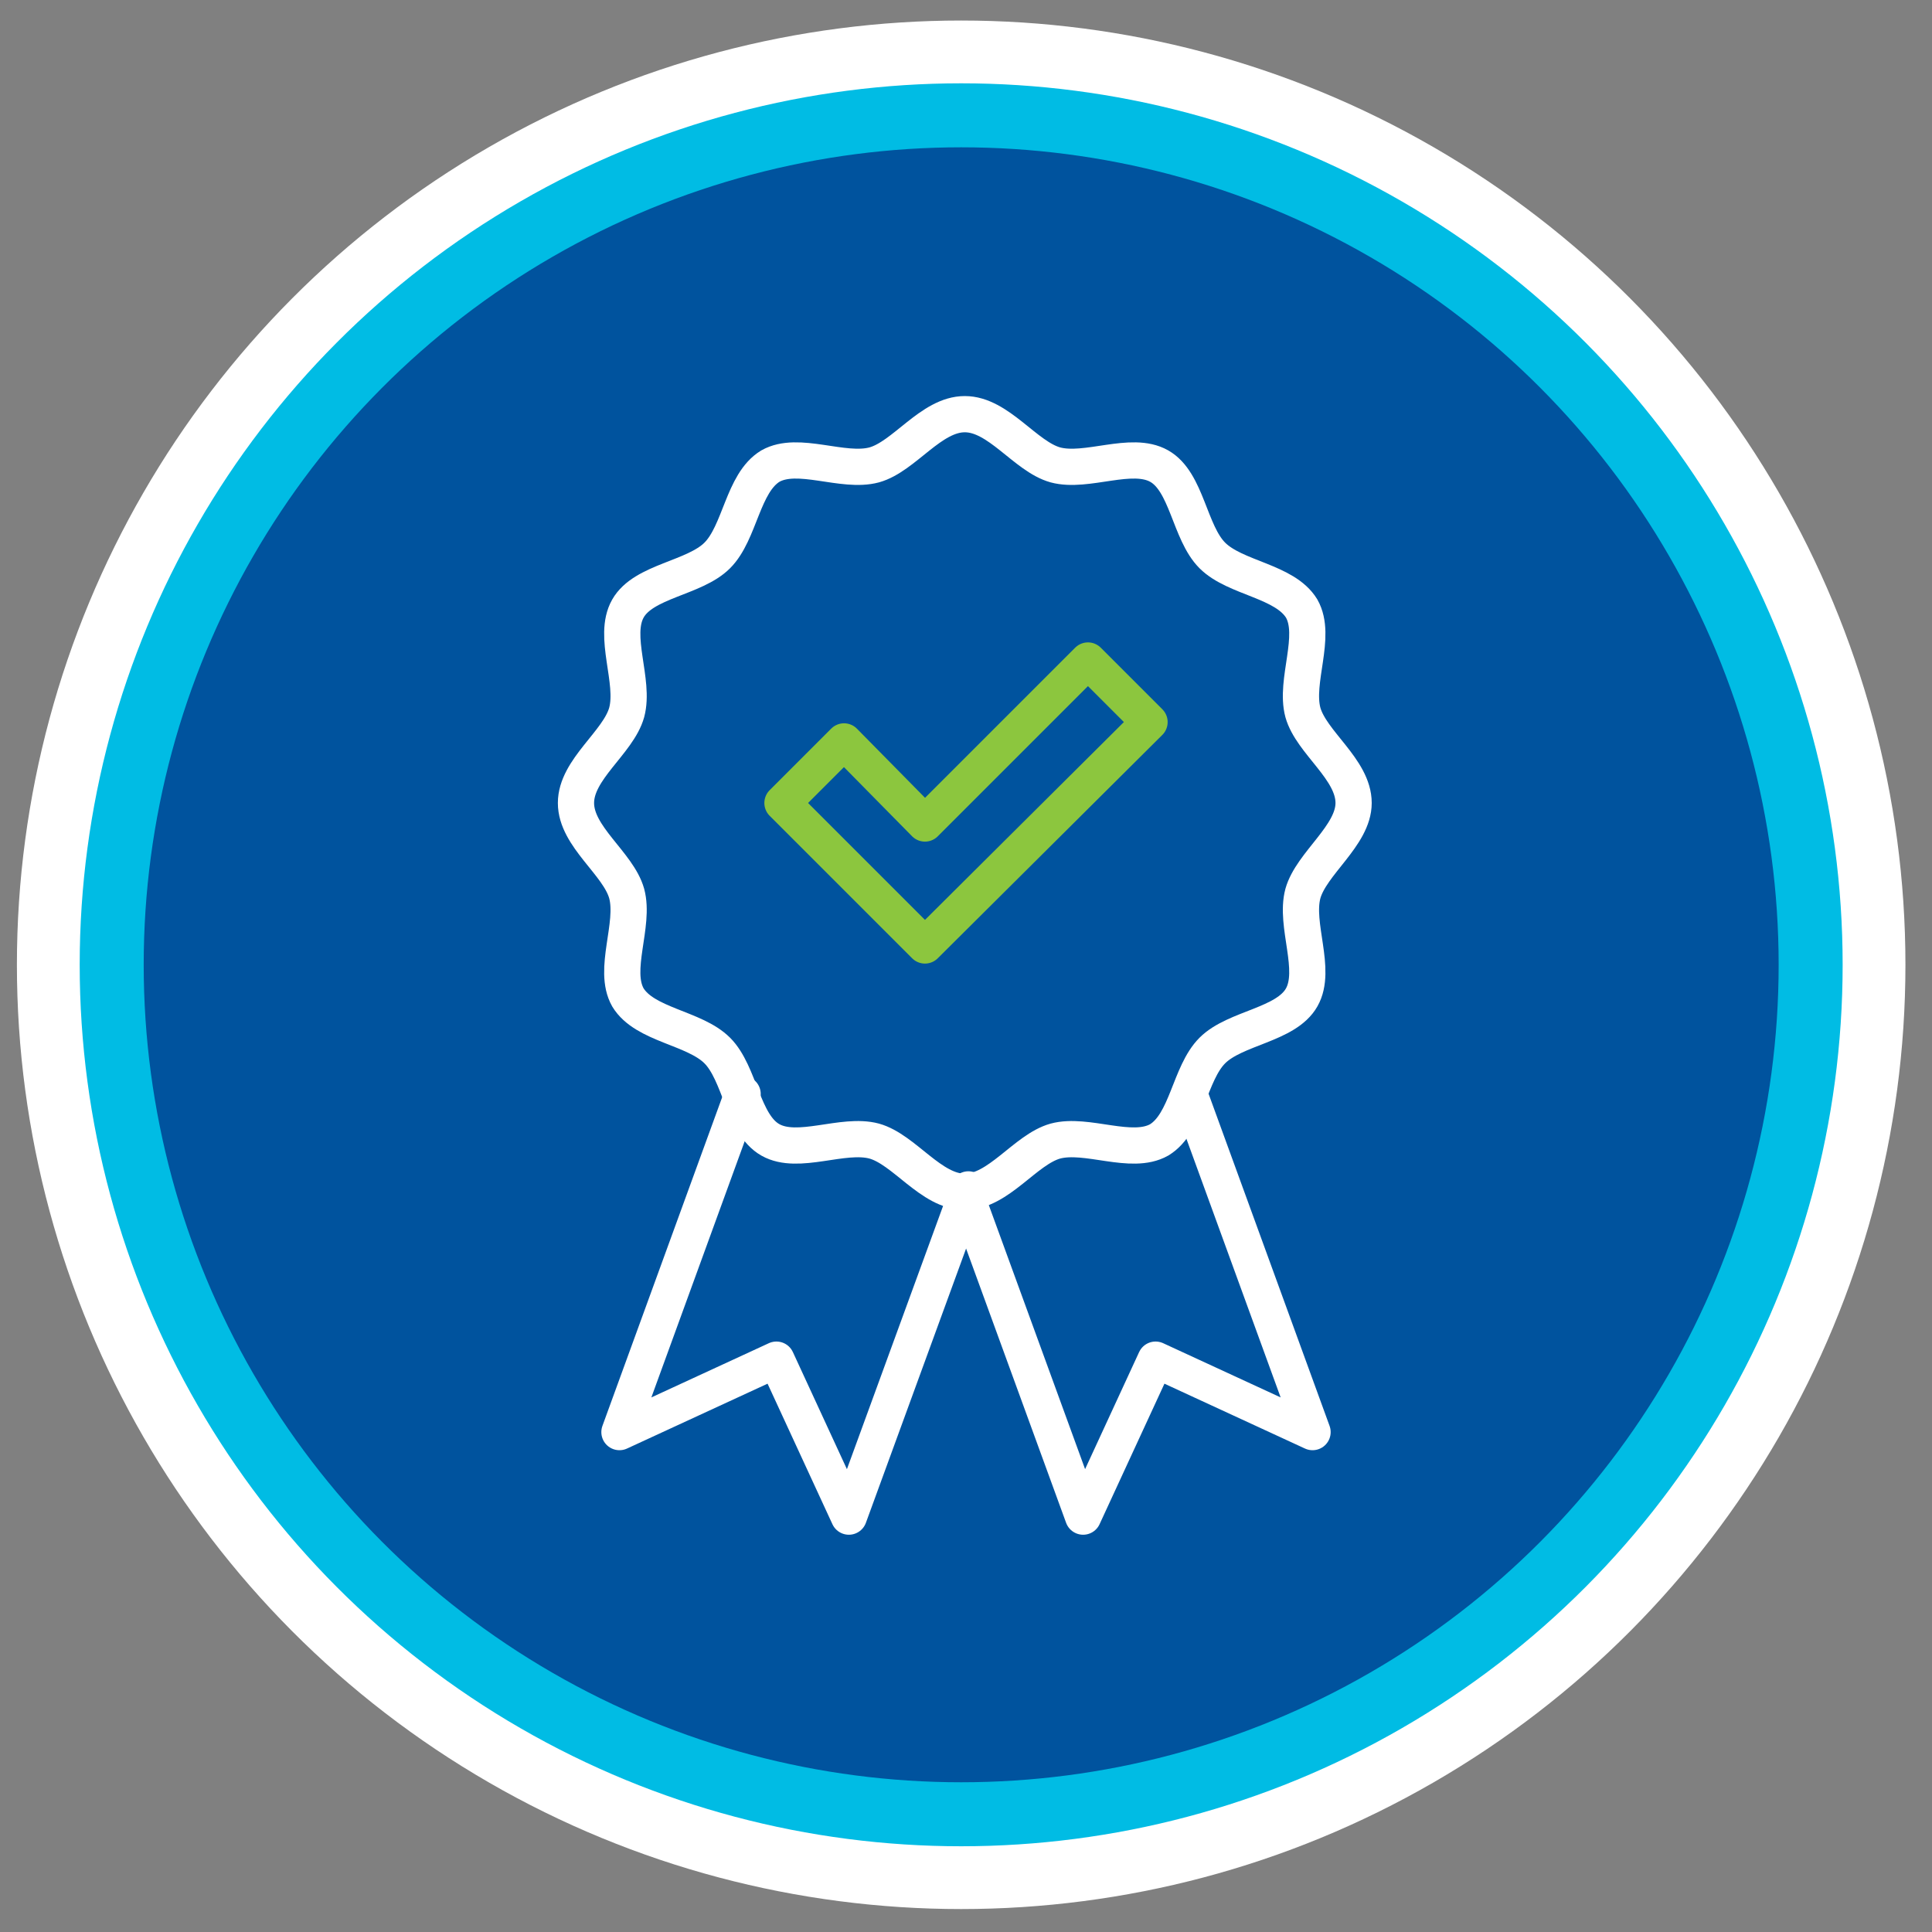
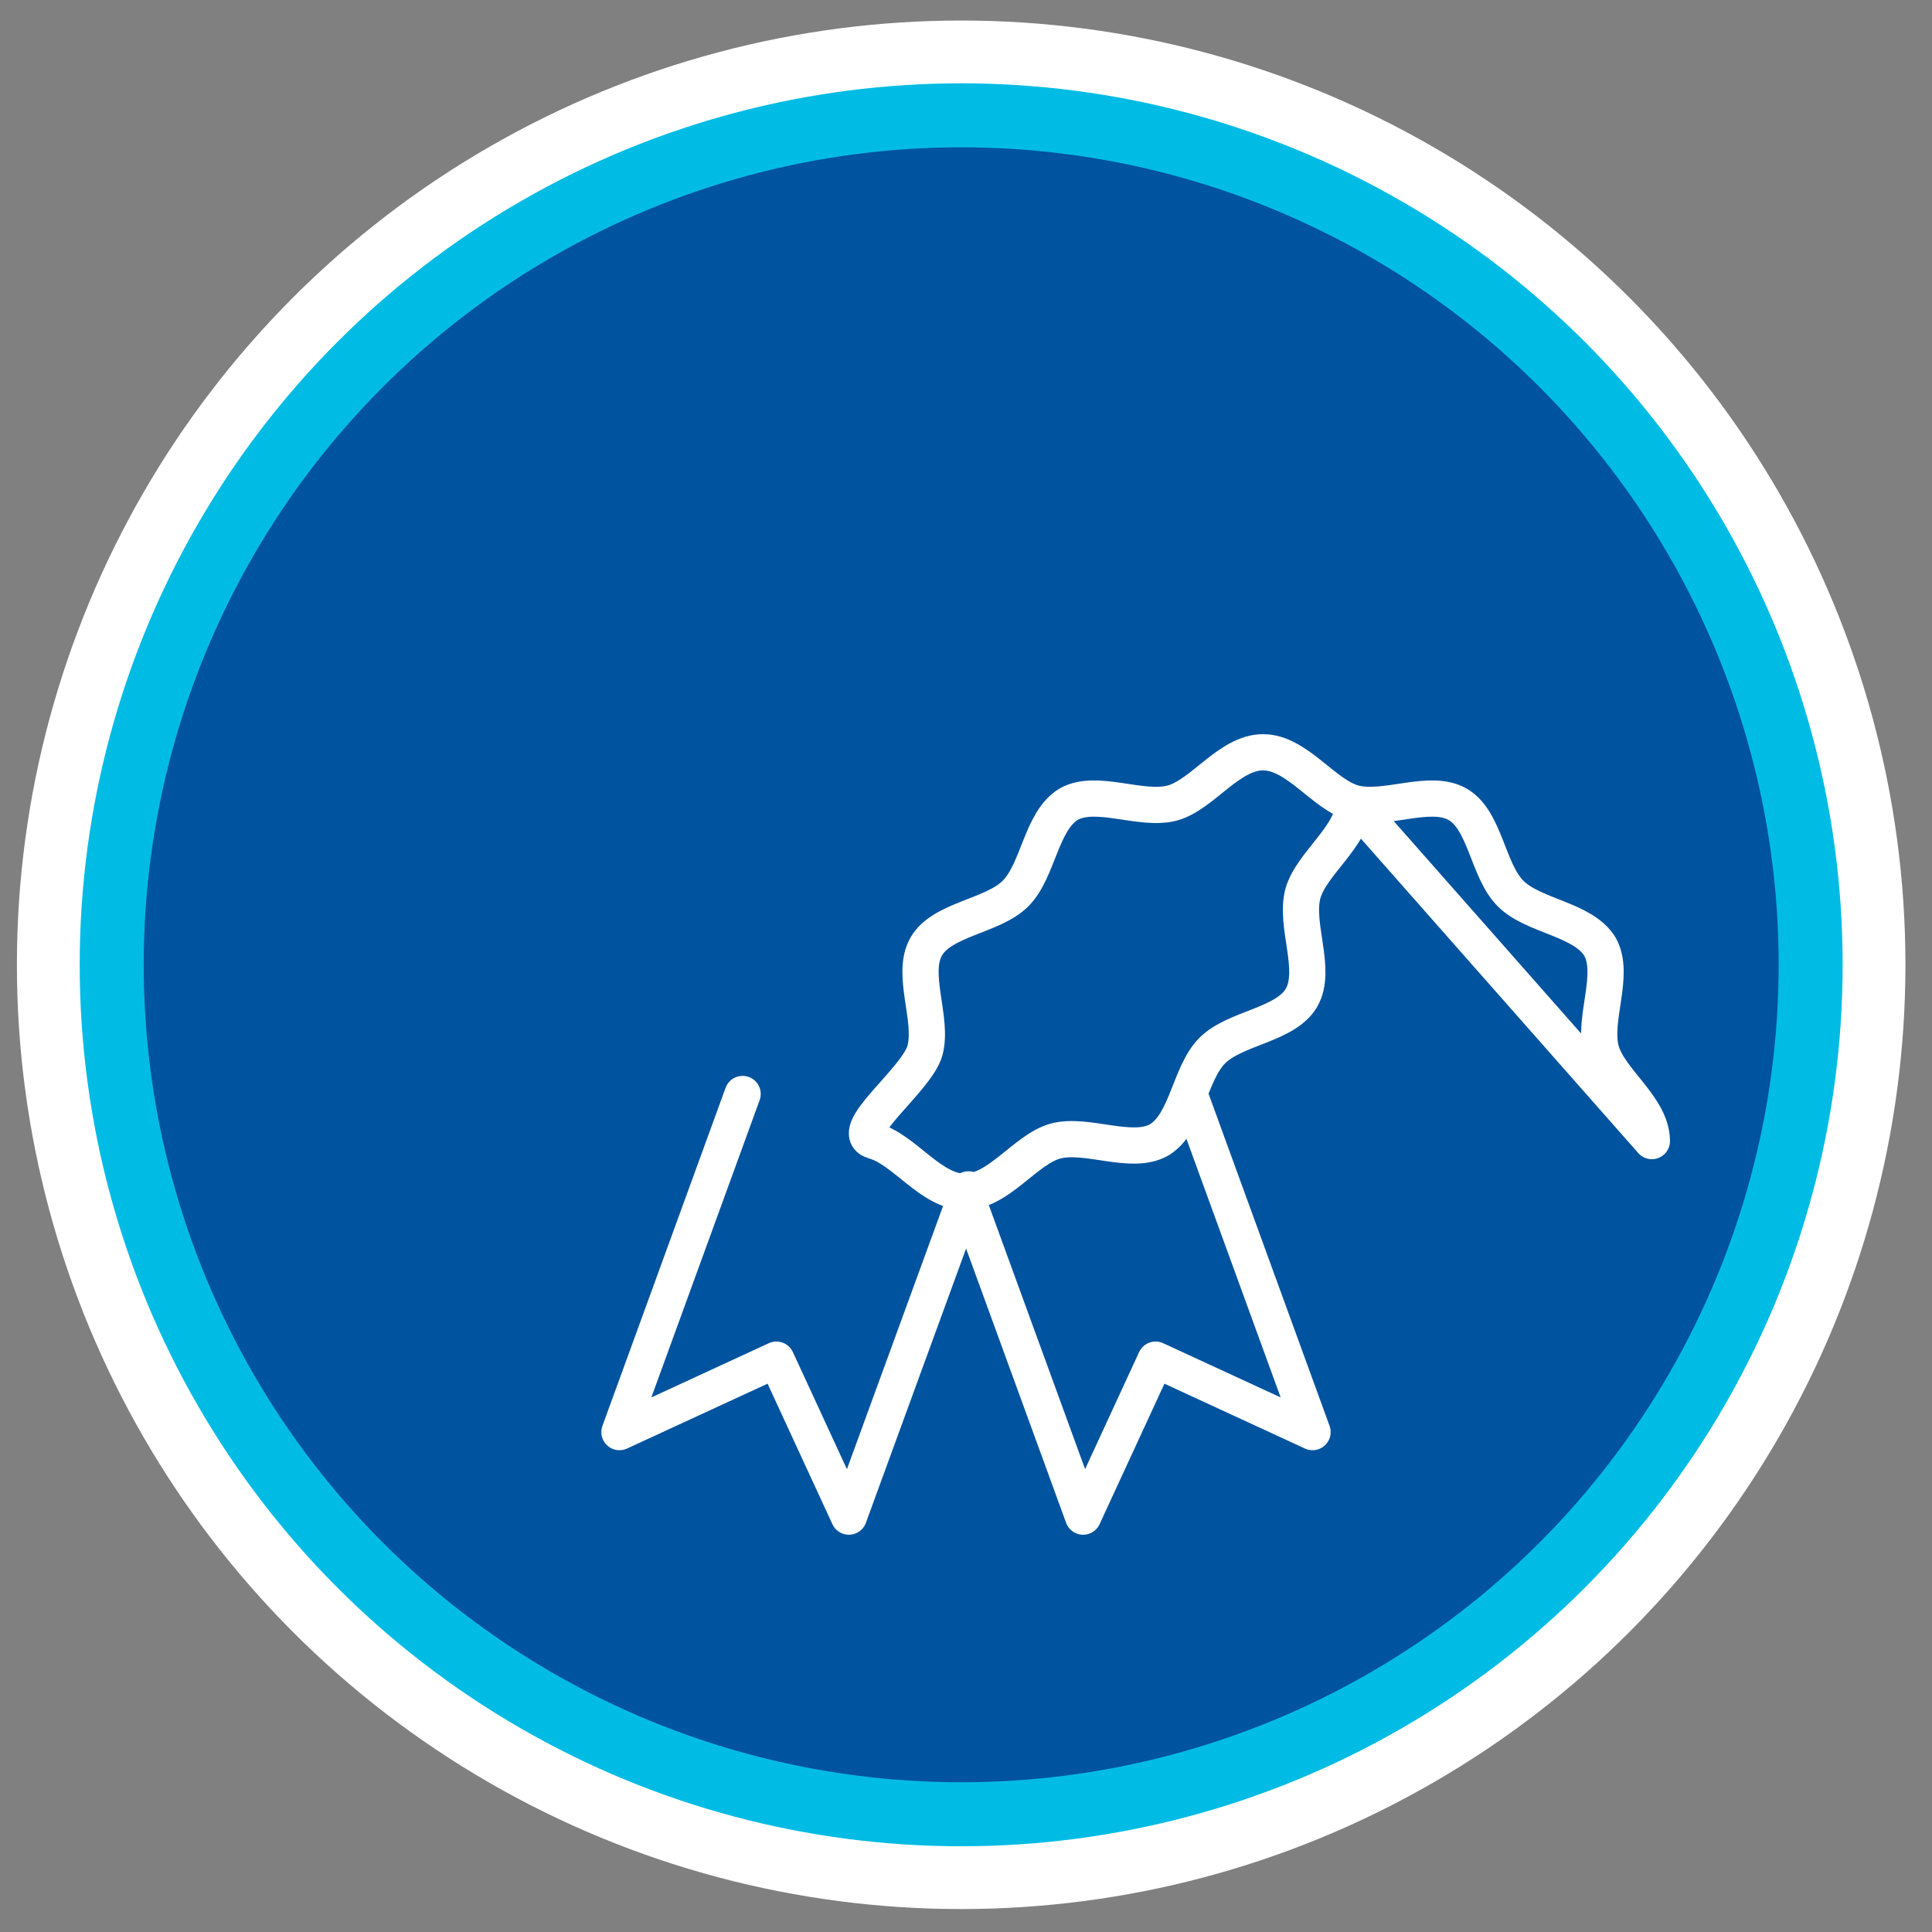
<svg xmlns="http://www.w3.org/2000/svg" id="Layer_1" version="1.1" viewBox="0 0 160 160">
  <rect x="0" y="0" width="160" height="160" fill="#808080" stroke="none" />
  <defs>
    <style>
      .st0 {
        fill: url(#linear-gradient);
      }

      .st1 {
        fill: #00bce4;
      }

      .st2 {
        fill: #fff;
      }

      .st3 {
        stroke: #fff;
      }

      .st3, .st4, .st5 {
        fill: none;
        stroke-linecap: round;
        stroke-linejoin: round;
        stroke-width: 3px;
      }

      .st4 {
        stroke: #36e700;
      }

      .st6 {
        fill: #00539e;
      }

      .st5 {
        stroke: #8cc63e;
      }
    </style>
    <linearGradient id="linear-gradient" x1="-109.2" y1="-2706.1" x2="47.2" y2="-2706.1" gradientTransform="translate(0 -756) scale(1 -1)" gradientUnits="userSpaceOnUse">
      <stop offset="0" stop-color="#000070" />
      <stop offset="0" stop-color="#000070" />
      <stop offset="1" stop-color="#152ea9" />
      <stop offset="1" stop-color="#152ea9" />
    </linearGradient>
  </defs>
  <circle class="st2" cx="79.6" cy="79.9" r="78.2" />
  <circle class="st1" cx="79.6" cy="79.9" r="73" />
  <circle class="st6" cx="79.6" cy="79.9" r="67.7" />
  <circle class="st0" cx="-31" cy="1950.1" r="78.2" />
  <g>
    <g>
      <ellipse class="st3" cx="-31.2" cy="1908.2" rx="34.1" ry="9.7" />
      <path class="st3" d="M2.8,1936.3c0,5.4-15.2,9.7-34.1,9.7s-34.1-4.4-34.1-9.7" />
-       <path class="st3" d="M2.8,1964.3c0,5.4-15.2,9.7-34.1,9.7s-34.1-4.4-34.1-9.7" />
      <path class="st3" d="M2.8,1992.4c0,5.4-15.2,9.7-34.1,9.7s-34.1-4.3-34.1-9.7" />
      <line class="st3" x1="-17.3" y1="1908.2" x2="-10.1" y2="1908.2" />
-       <line class="st3" x1="-65.3" y1="1908.2" x2="-65.3" y2="1992.3" />
      <line class="st3" x1="2.8" y1="1992.3" x2="2.8" y2="1908.2" />
    </g>
    <path class="st4" d="M-25.8,1961.3c0,3-2.4,5.5-5.5,5.5s-5.5-2.4-5.5-5.5,5.5-7.9,5.5-7.9c0,0,5.5,4.9,5.5,7.9Z" />
  </g>
-   <path class="st3" d="M112.1,66.5c0,2.7-3.5,5-4.2,7.5-.7,2.6,1.2,6.3-.1,8.6-1.3,2.3-5.5,2.5-7.4,4.4-1.9,1.9-2.1,6-4.4,7.4-2.3,1.3-6-.6-8.6.1-2.5.7-4.7,4.2-7.5,4.2s-5-3.5-7.5-4.2c-2.6-.7-6.3,1.2-8.6-.1-2.3-1.3-2.5-5.5-4.4-7.4-1.9-1.9-6-2.1-7.4-4.4-1.3-2.3.6-6-.1-8.6-.7-2.5-4.2-4.7-4.2-7.5s3.5-5,4.2-7.5c.7-2.6-1.2-6.3.1-8.6,1.3-2.3,5.5-2.5,7.4-4.4,1.9-1.9,2.1-6,4.4-7.4,2.3-1.3,6,.6,8.6-.1,2.5-.7,4.7-4.2,7.5-4.2s5,3.5,7.5,4.2c2.6.7,6.3-1.2,8.6.1,2.3,1.3,2.5,5.5,4.4,7.4,1.9,1.9,6,2.1,7.4,4.4,1.3,2.3-.6,6,.1,8.6.7,2.5,4.2,4.7,4.2,7.5h0Z" />
+   <path class="st3" d="M112.1,66.5c0,2.7-3.5,5-4.2,7.5-.7,2.6,1.2,6.3-.1,8.6-1.3,2.3-5.5,2.5-7.4,4.4-1.9,1.9-2.1,6-4.4,7.4-2.3,1.3-6-.6-8.6.1-2.5.7-4.7,4.2-7.5,4.2s-5-3.5-7.5-4.2s3.5-5,4.2-7.5c.7-2.6-1.2-6.3.1-8.6,1.3-2.3,5.5-2.5,7.4-4.4,1.9-1.9,2.1-6,4.4-7.4,2.3-1.3,6,.6,8.6-.1,2.5-.7,4.7-4.2,7.5-4.2s5,3.5,7.5,4.2c2.6.7,6.3-1.2,8.6.1,2.3,1.3,2.5,5.5,4.4,7.4,1.9,1.9,6,2.1,7.4,4.4,1.3,2.3-.6,6,.1,8.6.7,2.5,4.2,4.7,4.2,7.5h0Z" />
  <polyline class="st3" points="61.5 90.6 51.3 118.6 64.3 112.6 70.3 125.6 80.2 98.5" />
  <polyline class="st3" points="80 99 89.7 125.6 95.7 112.6 108.7 118.6 98.5 90.6" />
-   <polygon class="st5" points="95.2 59.8 90.1 54.7 76.6 68.2 69.9 61.4 64.8 66.5 76.6 78.3 95.2 59.8" />
</svg>